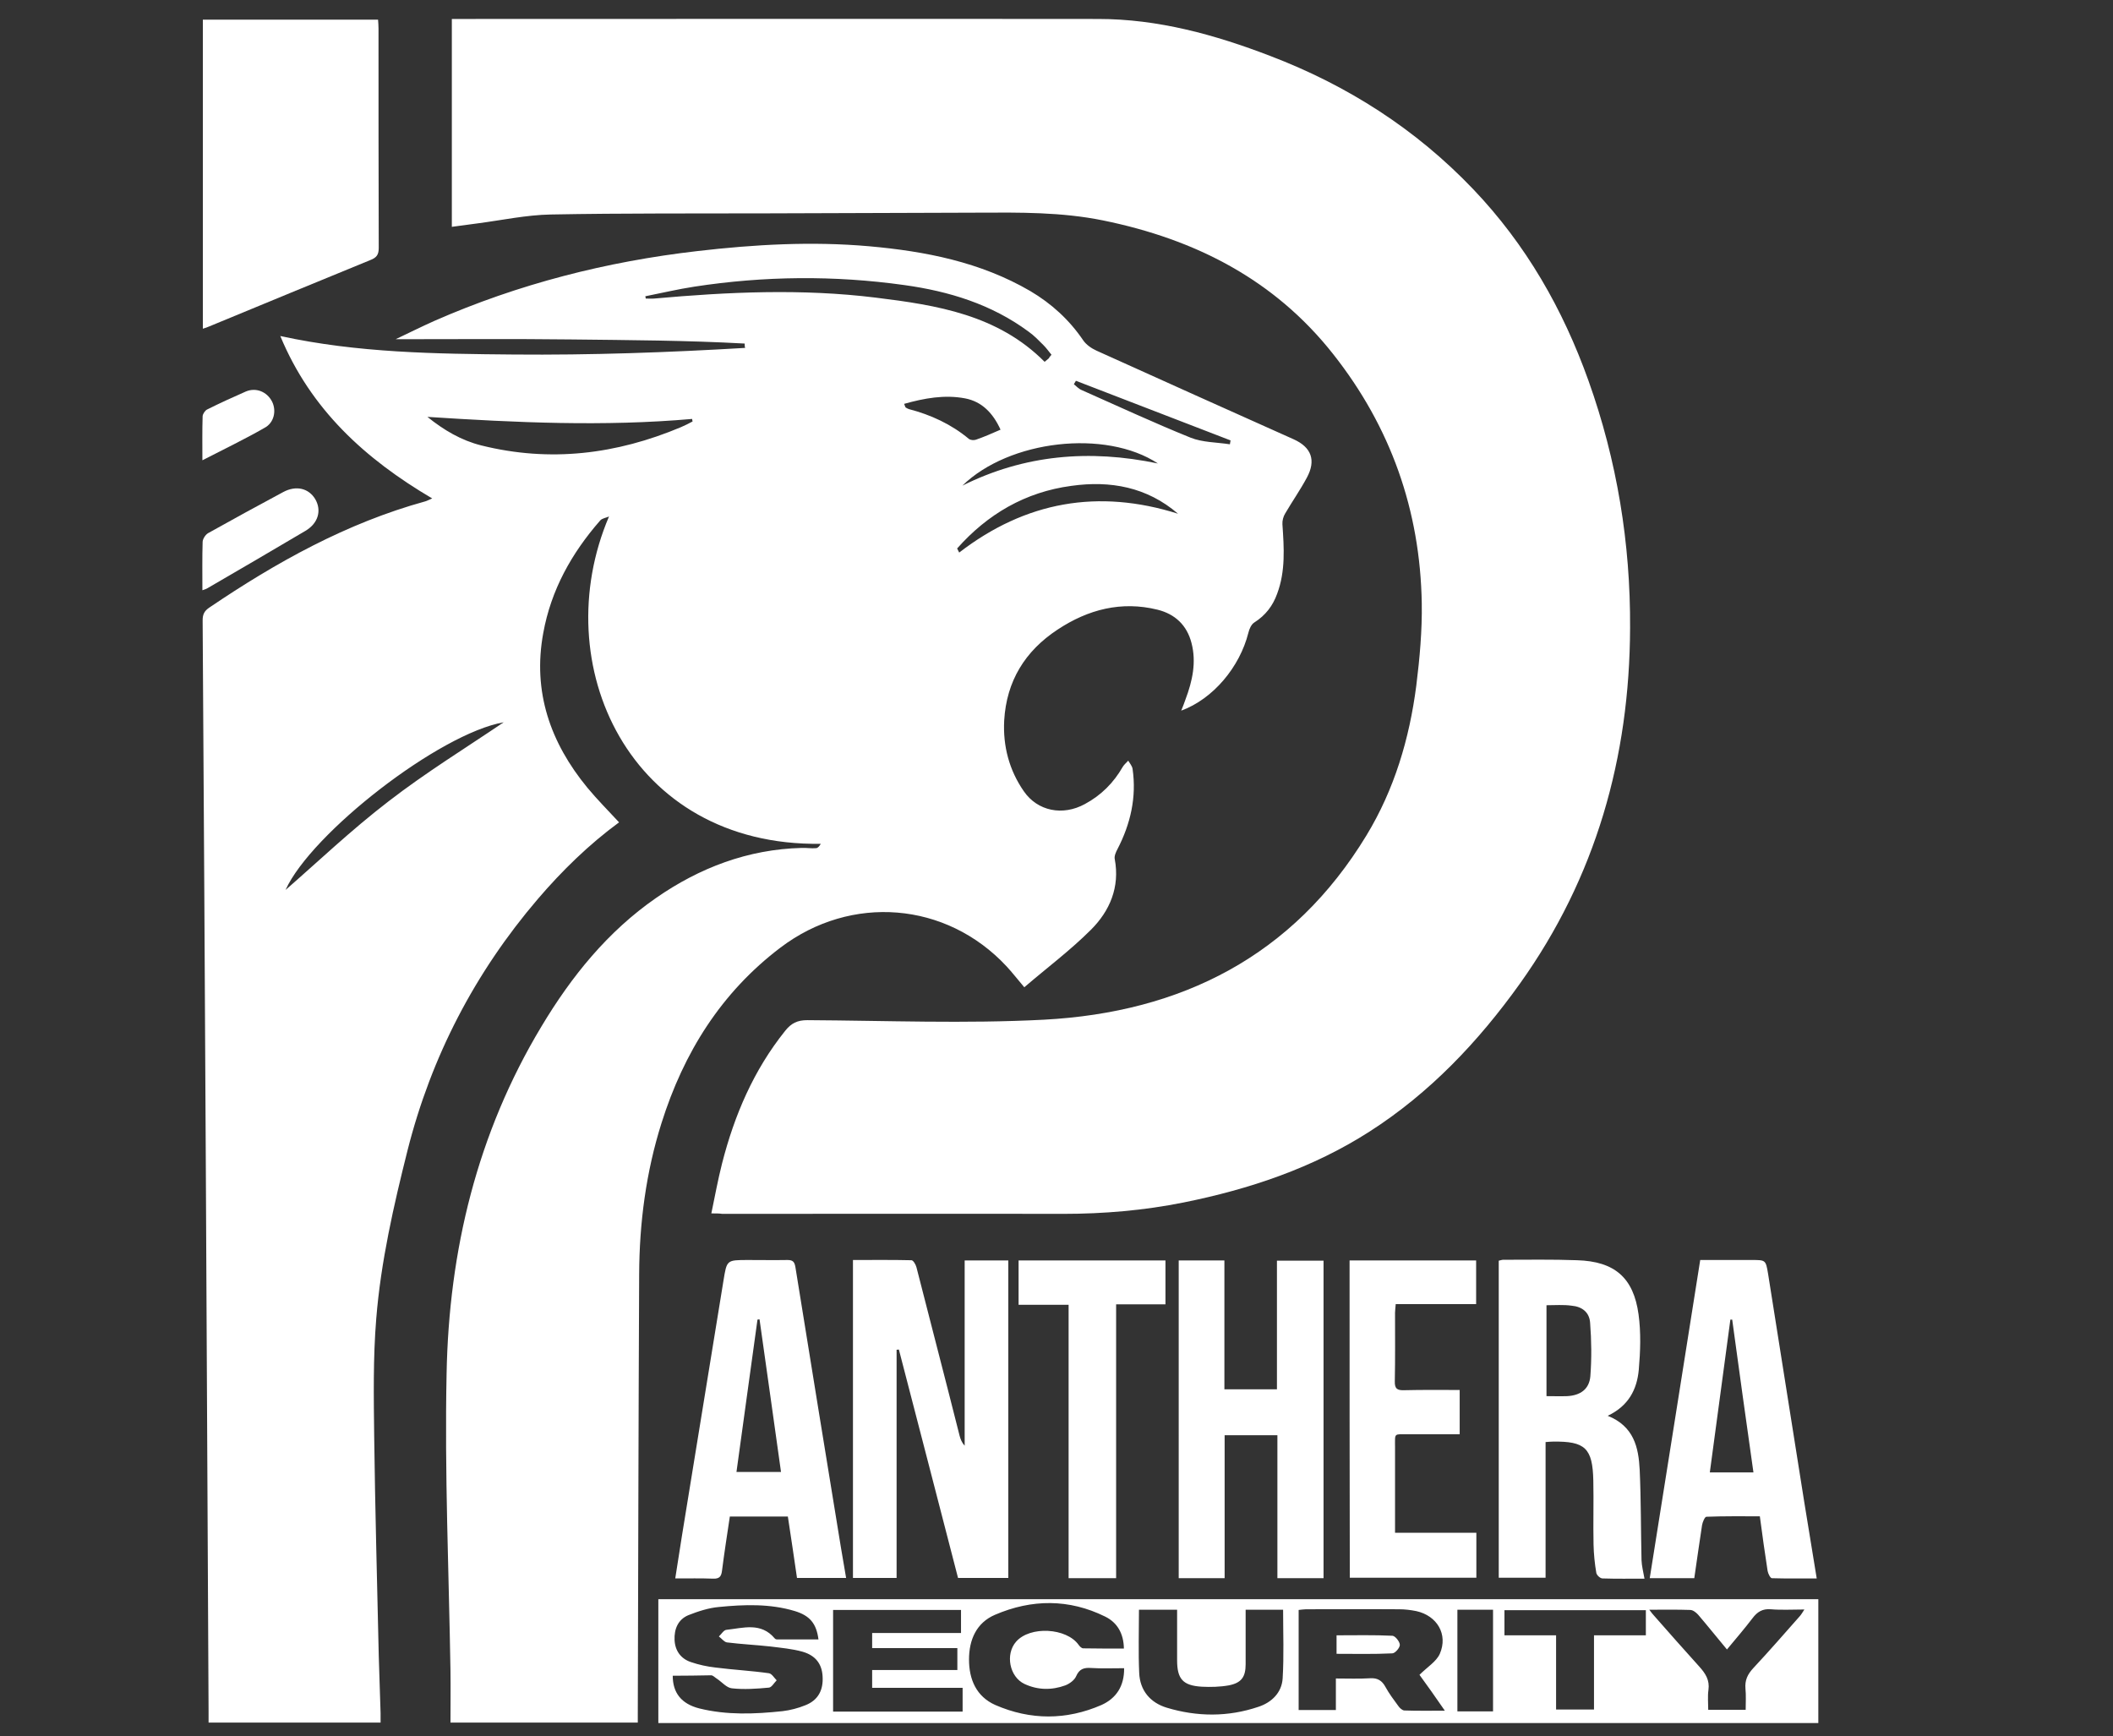
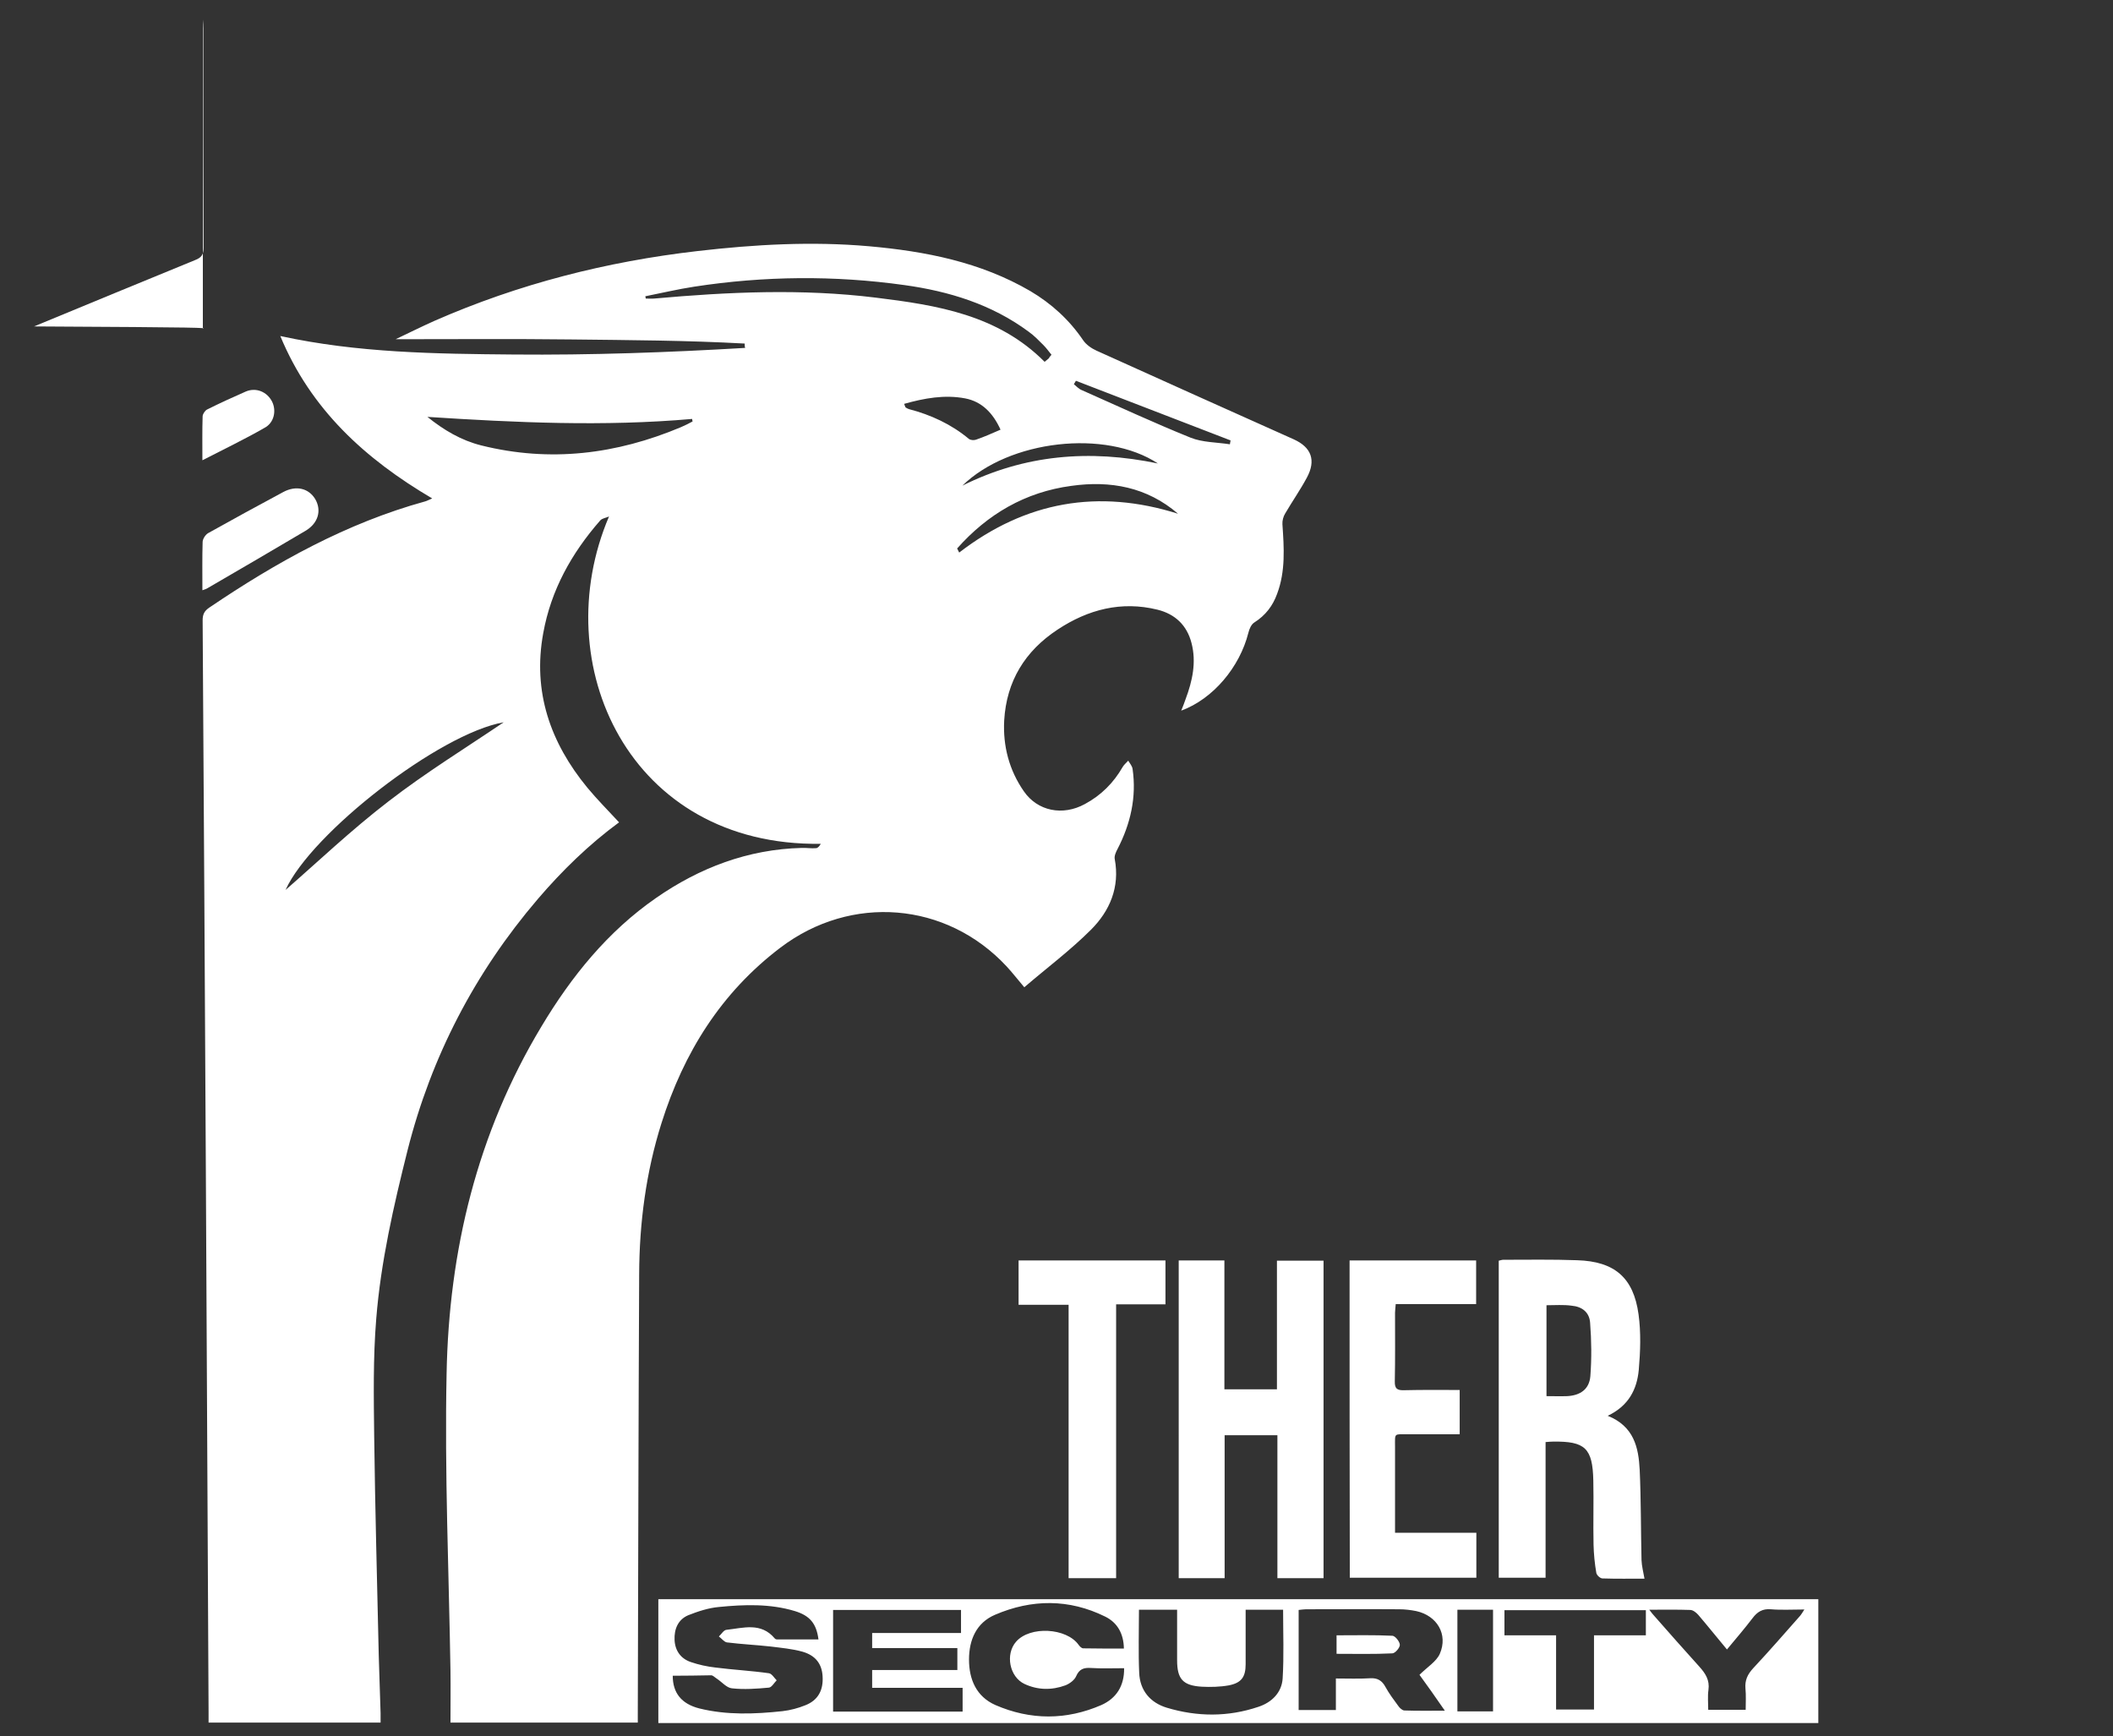
<svg xmlns="http://www.w3.org/2000/svg" version="1.1" id="Layer_1" x="0px" y="0px" viewBox="0 0 92.5 76" style="enable-background:new 0 0 92.5 76;" xml:space="preserve">
  <rect x="0" y="0" width="92.5" height="76" fill="#333333" stroke="none" />
  <style type="text/css">
	.st0{fill:#FFFFFF;}
</style>
  <g id="jg2yRx.tif">
    <g>
      <path class="st0" d="M32.6,15.04c-2.53-0.14-5.06-0.15-7.6-0.18c-2.55-0.03-5.09-0.01-7.68-0.01c0.57-0.27,1.13-0.55,1.69-0.8    c3.69-1.62,7.54-2.6,11.53-3.06c2.5-0.29,5-0.43,7.5-0.21c2.47,0.22,4.88,0.69,7.06,1.96c0.93,0.55,1.71,1.26,2.32,2.16    c0.13,0.19,0.36,0.35,0.58,0.45c2.87,1.3,5.75,2.59,8.63,3.88c0.78,0.35,0.99,0.92,0.58,1.68c-0.29,0.54-0.64,1.04-0.95,1.57    c-0.08,0.13-0.13,0.31-0.12,0.47c0.07,1.03,0.14,2.05-0.23,3.04c-0.19,0.53-0.51,0.95-1,1.26c-0.13,0.08-0.22,0.28-0.26,0.45    c-0.38,1.51-1.55,2.9-2.94,3.41c0.08-0.2,0.14-0.35,0.19-0.5c0.3-0.8,0.48-1.62,0.26-2.46c-0.2-0.78-0.72-1.27-1.49-1.46    c-1.58-0.39-3.04-0.01-4.37,0.87c-1.43,0.94-2.24,2.26-2.34,3.98c-0.06,1.12,0.22,2.18,0.86,3.1c0.6,0.87,1.7,1.09,2.67,0.56    c0.71-0.38,1.26-0.93,1.66-1.63c0.06-0.1,0.16-0.18,0.24-0.27c0.07,0.12,0.17,0.23,0.19,0.36c0.18,1.24-0.09,2.41-0.66,3.51    c-0.07,0.13-0.15,0.31-0.12,0.44c0.23,1.23-0.22,2.27-1.04,3.09c-0.9,0.9-1.93,1.67-2.92,2.52c-0.29-0.34-0.52-0.64-0.78-0.92    c-2.64-2.83-6.8-3.16-9.89-0.82c-2.6,1.97-4.24,4.6-5.21,7.68c-0.68,2.15-0.97,4.37-0.98,6.62c-0.03,6.43-0.04,12.86-0.06,19.28    c0,0.1,0,0.21,0,0.35c-2.72,0-5.42,0-8.2,0c0-0.76,0.01-1.51,0-2.27c-0.07-4.33-0.26-8.67-0.17-13c0.1-5.39,1.34-10.53,4.15-15.2    c1.31-2.19,2.9-4.16,5.02-5.63c1.9-1.32,4.02-2.13,6.37-2.19c0.21-0.01,0.43,0.03,0.64,0.01c0.08-0.01,0.15-0.1,0.2-0.19    c-8.38,0.12-12.03-7.86-9.27-14.33c-0.13,0.06-0.31,0.08-0.39,0.18c-1.25,1.43-2.15,3.04-2.49,4.93    c-0.47,2.56,0.31,4.79,1.93,6.76c0.43,0.52,0.91,1,1.39,1.52c-1.32,0.97-2.49,2.11-3.56,3.36c-2.75,3.22-4.66,6.89-5.7,11    c-0.61,2.43-1.17,4.88-1.37,7.37c-0.14,1.71-0.11,3.44-0.09,5.15c0.04,3.2,0.13,6.4,0.2,9.6c0.02,0.84,0.06,1.68,0.08,2.52    c0,0.13,0,0.26,0,0.41c-2.51,0-5,0-7.53,0c0-0.17,0-0.31,0-0.45c-0.04-7.93-0.08-15.87-0.12-23.8c-0.04-8-0.09-16-0.14-24    c0-0.26,0.07-0.41,0.29-0.56c2.94-1.99,6.01-3.7,9.45-4.65c0.08-0.02,0.16-0.07,0.31-0.13c-2.94-1.73-5.32-3.9-6.65-7.11    c3.39,0.74,6.8,0.78,10.21,0.81c3.38,0.03,6.77-0.09,10.14-0.29C32.6,15.18,32.6,15.11,32.6,15.04z M30.32,18.45    c-0.01-0.04-0.02-0.07-0.02-0.11c-3.87,0.34-7.73,0.16-11.59-0.09c0.72,0.58,1.48,1.03,2.36,1.25c3.01,0.75,5.91,0.39,8.74-0.8    C29.98,18.63,30.15,18.54,30.32,18.45z M46.03,15.53c-0.13-0.16-0.23-0.3-0.35-0.42c-0.21-0.21-0.41-0.42-0.65-0.59    c-1.62-1.2-3.49-1.77-5.44-2.04c-3.07-0.43-6.14-0.4-9.2,0.07c-0.72,0.11-1.43,0.28-2.14,0.42c0.01,0.03,0.01,0.07,0.02,0.1    c0.12,0,0.25,0.01,0.37,0c3.23-0.29,6.47-0.44,9.7-0.04c2.68,0.33,5.34,0.75,7.39,2.81c0.06-0.05,0.12-0.1,0.18-0.15    C45.93,15.65,45.96,15.61,46.03,15.53z M41.9,24.01c0.03,0.06,0.06,0.12,0.09,0.18c2.91-2.24,6.09-2.8,9.58-1.7    c-1.36-1.17-2.96-1.46-4.67-1.22C44.88,21.54,43.23,22.51,41.9,24.01z M22.05,31.62c-2.81,0.49-8.42,4.85-9.55,7.34    c1.38-1.2,2.88-2.63,4.51-3.88C18.64,33.82,20.41,32.73,22.05,31.62z M43.8,18.81c-0.33-0.73-0.82-1.23-1.55-1.37    c-0.9-0.17-1.78-0.01-2.67,0.24c0.05,0.12,0.05,0.15,0.07,0.16c0.04,0.03,0.09,0.05,0.14,0.07c0.96,0.25,1.85,0.66,2.62,1.3    c0.07,0.06,0.22,0.07,0.31,0.04C43.07,19.13,43.41,18.98,43.8,18.81z M42.13,21.26c2.71-1.35,5.55-1.6,8.56-0.97    C48.4,18.78,44.18,19.26,42.13,21.26z M53.84,19.45c0.01-0.06,0.02-0.11,0.03-0.17c-2.26-0.87-4.51-1.74-6.77-2.61    c-0.03,0.05-0.06,0.1-0.09,0.15c0.11,0.09,0.22,0.21,0.35,0.26c1.58,0.7,3.15,1.43,4.76,2.08C52.64,19.37,53.26,19.36,53.84,19.45    z" />
-       <path class="st0" d="M31.14,53.12c0.16-0.77,0.29-1.48,0.47-2.19c0.54-2.11,1.38-4.08,2.76-5.8c0.26-0.33,0.53-0.47,0.97-0.47    c3.45,0.02,6.92,0.16,10.36-0.02c6.01-0.32,10.91-2.78,14.12-8.07c1.22-2.01,1.88-4.23,2.18-6.55c0.15-1.2,0.26-2.42,0.24-3.62    c-0.07-4.06-1.36-7.71-3.88-10.9c-2.58-3.27-6.05-5.03-10.07-5.85c-1.82-0.37-3.66-0.35-5.5-0.34c-3.04,0.01-6.08,0.02-9.12,0.03    c-3.19,0.01-6.37-0.01-9.56,0.05c-1.07,0.02-2.14,0.25-3.21,0.39c-0.37,0.05-0.73,0.1-1.12,0.15c0-3.04,0-6.04,0-9.1    c0.18,0,0.33,0,0.49,0c9.27,0,18.54-0.01,27.81,0c2.62,0,5.11,0.69,7.53,1.62c3.38,1.29,6.37,3.2,8.88,5.83    c2.31,2.42,3.93,5.25,5.05,8.39c1.25,3.5,1.84,7.12,1.82,10.82c-0.02,5.67-1.5,10.92-4.83,15.58c-1.81,2.53-3.94,4.78-6.58,6.47    c-2.48,1.59-5.25,2.52-8.13,3.1c-1.74,0.35-3.5,0.5-5.28,0.5c-4.97-0.01-9.95,0-14.92,0C31.48,53.12,31.35,53.12,31.14,53.12z" />
      <path class="st0" d="M79.6,70.01c0,1.82,0,3.6,0,5.42c-16.93,0-33.84,0-50.78,0c0-1.8,0-3.59,0-5.42    C45.74,70.01,62.65,70.01,79.6,70.01z M29.45,73.36c0,0.75,0.38,1.23,1.16,1.43c1.21,0.3,2.43,0.25,3.65,0.12    c0.34-0.04,0.68-0.13,1-0.26c0.56-0.22,0.79-0.67,0.75-1.27c-0.03-0.52-0.29-0.9-0.87-1.07c-0.46-0.13-0.94-0.17-1.41-0.23    c-0.63-0.07-1.27-0.1-1.91-0.18c-0.12-0.02-0.23-0.17-0.35-0.26c0.11-0.1,0.21-0.28,0.33-0.29c0.74-0.08,1.51-0.34,2.11,0.37    c0.02,0.03,0.07,0.05,0.1,0.05c0.6,0,1.21,0,1.82,0c-0.09-0.7-0.38-1.04-1.03-1.24c-1.09-0.33-2.22-0.29-3.33-0.18    c-0.45,0.04-0.91,0.19-1.34,0.36c-0.45,0.19-0.62,0.61-0.6,1.08c0.02,0.47,0.27,0.82,0.71,0.97c0.35,0.12,0.72,0.2,1.08,0.24    c0.78,0.1,1.56,0.14,2.34,0.25c0.13,0.02,0.23,0.2,0.34,0.31c-0.11,0.11-0.22,0.31-0.34,0.32c-0.54,0.05-1.09,0.09-1.62,0.03    c-0.23-0.02-0.44-0.28-0.67-0.43c-0.08-0.05-0.16-0.14-0.24-0.14C30.59,73.35,30.03,73.36,29.45,73.36z M62.14,73.32    c0.34-0.34,0.74-0.58,0.89-0.92c0.37-0.85-0.12-1.67-1.03-1.87c-0.25-0.05-0.5-0.08-0.75-0.08c-1.36-0.01-2.72,0-4.08,0    c-0.1,0-0.2,0.02-0.32,0.03c0,1.47,0,2.91,0,4.38c0.55,0,1.07,0,1.63,0c0-0.46,0-0.89,0-1.38c0.52,0,1.01,0.02,1.5-0.01    c0.32-0.02,0.52,0.1,0.67,0.38c0.16,0.29,0.36,0.56,0.56,0.83c0.06,0.09,0.17,0.19,0.26,0.2c0.57,0.02,1.13,0.01,1.78,0.01    C62.84,74.29,62.46,73.76,62.14,73.32z M49.21,73.03c-0.52,0-0.98,0.02-1.45-0.01c-0.31-0.02-0.51,0.04-0.65,0.36    c-0.07,0.17-0.29,0.33-0.47,0.4c-0.6,0.22-1.21,0.21-1.79-0.06c-0.66-0.31-0.85-1.3-0.37-1.85c0.61-0.7,2.21-0.61,2.74,0.14    c0.05,0.07,0.13,0.15,0.2,0.15c0.58,0.01,1.17,0.01,1.78,0.01c-0.01-0.66-0.29-1.14-0.82-1.4c-1.58-0.78-3.21-0.77-4.82-0.08    c-0.82,0.35-1.14,1.1-1.14,1.96c0,0.87,0.32,1.62,1.15,1.99c1.54,0.67,3.11,0.67,4.65,0C48.86,74.35,49.22,73.82,49.21,73.03z     M38.18,73.89c0-0.28,0-0.51,0-0.78c1.26,0,2.5,0,3.73,0c0-0.34,0-0.62,0-0.96c-1.25,0-2.49,0-3.73,0c0-0.24,0-0.43,0-0.66    c1.31,0,2.6,0,3.89,0c0-0.36,0-0.67,0-1.01c-1.88,0-3.73,0-5.6,0c0,1.5,0,2.97,0,4.45c1.91,0,3.78,0,5.67,0c0-0.35,0-0.67,0-1.04    C40.8,73.89,39.49,73.89,38.18,73.89z M49.86,70.47c0,0.95-0.03,1.86,0.01,2.76c0.03,0.77,0.48,1.31,1.21,1.53    c1.33,0.4,2.68,0.41,4.01-0.04c0.58-0.19,1.02-0.62,1.06-1.24c0.06-0.99,0.02-1.99,0.02-3.01c-0.52,0-1.06,0-1.64,0    c0,0.17,0,0.31,0,0.46c0,0.64,0,1.28,0,1.92c0,0.56-0.18,0.82-0.73,0.93c-0.39,0.07-0.8,0.08-1.19,0.06    c-0.83-0.05-1.08-0.34-1.08-1.16c0-0.73,0-1.46,0-2.21C50.96,70.47,50.43,70.47,49.86,70.47z M68.12,71.59c0,1.12,0,2.19,0,3.25    c0.58,0,1.1,0,1.66,0c0-1.09,0-2.15,0-3.25c0.77,0,1.51,0,2.27,0c0-0.39,0-0.74,0-1.1c-2.08,0-4.14,0-6.19,0c0,0.38,0,0.73,0,1.1    C66.61,71.59,67.33,71.59,68.12,71.59z M72.2,70.47c0.1,0.13,0.15,0.2,0.2,0.25c0.66,0.75,1.32,1.5,1.99,2.24    c0.27,0.3,0.46,0.59,0.4,1.02c-0.04,0.28-0.01,0.57-0.01,0.87c0.57,0,1.09,0,1.64,0c0-0.32,0.02-0.63-0.01-0.93    c-0.03-0.36,0.09-0.62,0.34-0.89c0.7-0.75,1.37-1.52,2.05-2.29c0.06-0.07,0.11-0.16,0.19-0.28c-0.54,0-1,0.03-1.47-0.01    c-0.36-0.03-0.59,0.11-0.8,0.39c-0.35,0.46-0.73,0.9-1.12,1.37c-0.45-0.54-0.85-1.04-1.26-1.52c-0.09-0.1-0.23-0.21-0.35-0.21    C73.43,70.46,72.86,70.47,72.2,70.47z M63.8,70.47c0,1.52,0,2.99,0,4.45c0.54,0,1.05,0,1.56,0c0-1.5,0-2.97,0-4.45    C64.82,70.47,64.32,70.47,63.8,70.47z" />
-       <path class="st0" d="M8.88,14.39c0-4.52,0-9.01,0-13.53c2.55,0,5.1,0,7.67,0c0.01,0.14,0.02,0.26,0.02,0.39c0,3.2,0,6.4,0.01,9.6    c0,0.3-0.09,0.43-0.38,0.54c-2.35,0.96-4.69,1.93-7.04,2.9C9.08,14.33,9,14.35,8.88,14.39z" />
-       <path class="st0" d="M42.23,55.18c0.67,0,1.28,0,1.91,0c0,4.63,0,9.25,0,13.9c-0.73,0-1.44,0-2.2,0c-0.86-3.32-1.72-6.66-2.59-10    c-0.03,0-0.07,0.01-0.1,0.01c0,3.32,0,6.65,0,9.99c-0.66,0-1.27,0-1.91,0c0-4.62,0-9.24,0-13.92c0.86,0,1.71-0.01,2.56,0.01    c0.08,0,0.19,0.19,0.22,0.31c0.47,1.82,0.93,3.63,1.4,5.45c0.16,0.64,0.33,1.29,0.49,1.93c0.04,0.15,0.1,0.3,0.22,0.43    C42.23,60.62,42.23,57.92,42.23,55.18z" />
+       <path class="st0" d="M8.88,14.39c0-4.52,0-9.01,0-13.53c0.01,0.14,0.02,0.26,0.02,0.39c0,3.2,0,6.4,0.01,9.6    c0,0.3-0.09,0.43-0.38,0.54c-2.35,0.96-4.69,1.93-7.04,2.9C9.08,14.33,9,14.35,8.88,14.39z" />
      <path class="st0" d="M70.38,61.98c1.15,0.46,1.35,1.39,1.4,2.36c0.06,1.32,0.05,2.64,0.08,3.96c0.01,0.26,0.08,0.52,0.13,0.81    c-0.62,0-1.23,0.01-1.84-0.01c-0.1,0-0.26-0.15-0.27-0.25c-0.07-0.41-0.11-0.82-0.12-1.23c-0.02-0.93,0.01-1.87-0.01-2.8    c-0.03-1.43-0.36-1.73-1.77-1.71c-0.09,0-0.18,0.01-0.32,0.02c0,1.98,0,3.95,0,5.94c-0.7,0-1.36,0-2.05,0c0-4.62,0-9.24,0-13.88    c0.07-0.01,0.13-0.04,0.19-0.04c1.08,0,2.16-0.02,3.24,0.02c1.64,0.05,2.47,0.76,2.69,2.37c0.11,0.8,0.08,1.63,0.01,2.43    C71.66,60.83,71.29,61.55,70.38,61.98z M67.7,57.14c0,1.35,0,2.65,0,3.98c0.32,0,0.61,0.01,0.9,0c0.58-0.03,0.97-0.3,1.02-0.87    c0.06-0.78,0.05-1.56-0.01-2.34c-0.03-0.46-0.35-0.71-0.81-0.75C68.44,57.11,68.08,57.14,67.7,57.14z" />
      <path class="st0" d="M51.6,55.18c0.67,0,1.32,0,2,0c0,1.88,0,3.74,0,5.64c0.77,0,1.51,0,2.3,0c0-1.87,0-3.74,0-5.63    c0.71,0,1.37,0,2.04,0c0,4.64,0,9.26,0,13.9c-0.67,0-1.32,0-2.02,0c0-2.09,0-4.16,0-6.26c-0.79,0-1.53,0-2.31,0    c0,2.09,0,4.16,0,6.26c-0.7,0-1.34,0-2.01,0C51.6,64.45,51.6,59.84,51.6,55.18z" />
-       <path class="st0" d="M37.04,69.08c-0.73,0-1.42,0-2.15,0c-0.13-0.89-0.26-1.78-0.4-2.69c-0.85,0-1.68,0-2.54,0    c-0.12,0.8-0.24,1.57-0.34,2.35c-0.03,0.26-0.1,0.38-0.39,0.37c-0.53-0.02-1.06-0.01-1.66-0.01c0.1-0.66,0.2-1.29,0.3-1.91    c0.6-3.71,1.21-7.41,1.81-11.12c0.15-0.91,0.13-0.91,1.08-0.91c0.57,0,1.15,0.01,1.72,0c0.23,0,0.31,0.07,0.35,0.31    c0.66,4.09,1.32,8.17,1.99,12.26C36.88,68.16,36.96,68.59,37.04,69.08z M33.25,57.76c-0.03,0-0.06,0-0.09,0.01    c-0.31,2.22-0.61,4.44-0.92,6.67c0.67,0,1.3,0,1.95,0C33.88,62.19,33.56,59.98,33.25,57.76z" />
-       <path class="st0" d="M74.17,69.09c-0.66,0-1.27,0-1.95,0c0.74-4.64,1.47-9.26,2.21-13.93c0.76,0,1.51,0,2.27,0    c0.59,0,0.6,0,0.7,0.6c0.53,3.32,1.05,6.65,1.58,9.97c0.18,1.1,0.36,2.2,0.55,3.37c-0.67,0-1.32,0.01-1.96-0.01    c-0.07,0-0.17-0.2-0.19-0.32c-0.12-0.78-0.23-1.55-0.34-2.39c-0.78,0-1.56-0.01-2.34,0.02c-0.07,0-0.17,0.24-0.19,0.37    C74.39,67.53,74.29,68.29,74.17,69.09z M75.83,57.77c-0.03,0-0.06,0-0.08,0c-0.3,2.23-0.6,4.45-0.9,6.69c0.66,0,1.27,0,1.91,0    C76.44,62.2,76.13,59.98,75.83,57.77z" />
      <path class="st0" d="M59.08,55.18c1.84,0,3.68,0,5.54,0c0,0.62,0,1.24,0,1.91c-1.15,0-2.32,0-3.52,0    c-0.01,0.16-0.03,0.27-0.03,0.38c0,1,0.01,2-0.01,3c-0.01,0.34,0.12,0.4,0.42,0.39c0.8-0.02,1.59-0.01,2.42-0.01    c0,0.65,0,1.27,0,1.94c-0.76,0-1.52,0-2.27,0c-0.62,0-0.56-0.07-0.56,0.55c0,1.09,0,2.19,0,3.28c0,0.14,0,0.29,0,0.48    c1.2,0,2.36,0,3.56,0c0,0.68,0,1.31,0,1.97c-1.84,0-3.67,0-5.54,0C59.08,64.46,59.08,59.83,59.08,55.18z" />
      <path class="st0" d="M48.86,69.09c-0.73,0-1.38,0-2.08,0c0-3.99,0-7.97,0-11.97c-0.76,0-1.46,0-2.19,0c0-0.66,0-1.29,0-1.94    c2.14,0,4.27,0,6.43,0c0,0.63,0,1.25,0,1.92c-0.7,0-1.4,0-2.16,0C48.86,61.11,48.86,65.08,48.86,69.09z" />
      <path class="st0" d="M8.86,25.84c0-0.75-0.01-1.43,0.01-2.11c0-0.13,0.12-0.32,0.24-0.39c1.09-0.61,2.19-1.21,3.29-1.8    c0.56-0.3,1.11-0.17,1.4,0.31c0.29,0.5,0.13,1.06-0.43,1.39c-1.42,0.84-2.84,1.67-4.27,2.5C9.04,25.78,8.97,25.8,8.86,25.84z" />
      <path class="st0" d="M8.86,20.15c0-0.69-0.01-1.3,0.01-1.92c0-0.1,0.1-0.25,0.19-0.3c0.56-0.28,1.13-0.54,1.7-0.79    c0.45-0.19,0.93,0.01,1.15,0.44c0.2,0.4,0.09,0.93-0.33,1.15C10.71,19.23,9.81,19.66,8.86,20.15z" />
      <path class="st0" d="M58.51,72.4c0-0.27,0-0.52,0-0.81c0.82,0,1.64-0.02,2.45,0.02c0.12,0.01,0.32,0.26,0.32,0.4    c0,0.13-0.21,0.37-0.33,0.37C60.14,72.42,59.33,72.4,58.51,72.4z" />
    </g>
  </g>
</svg>